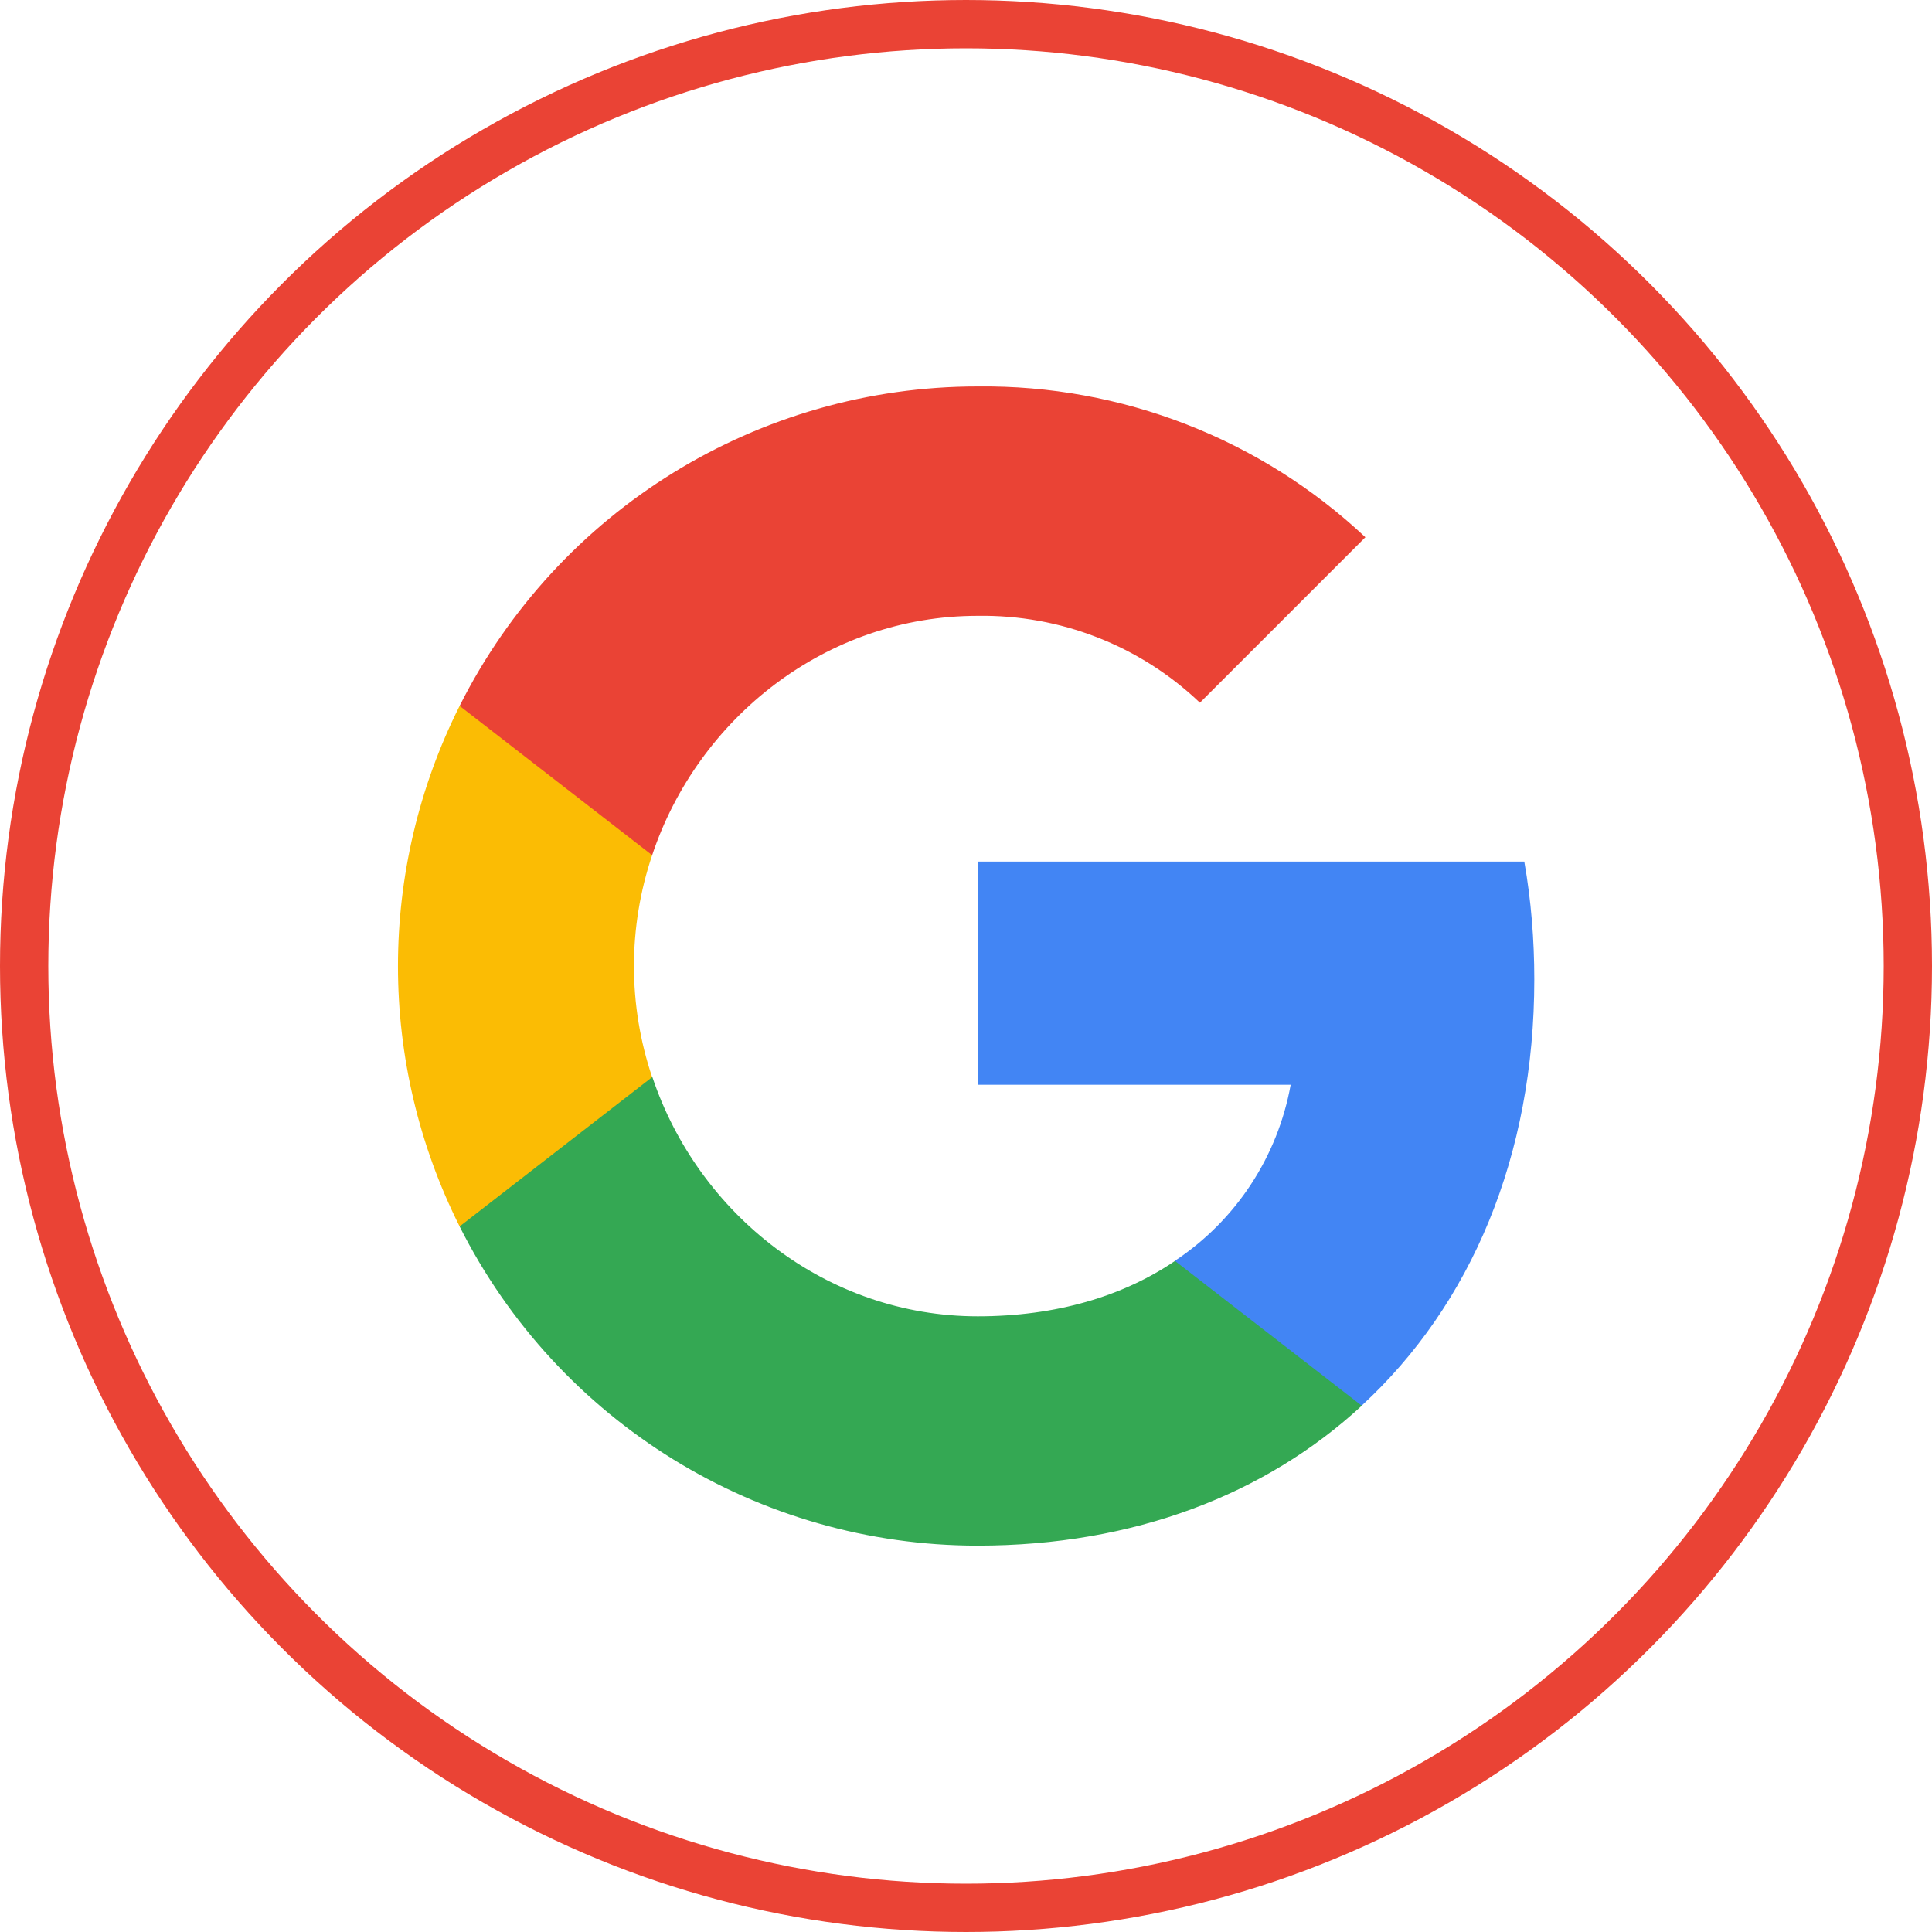
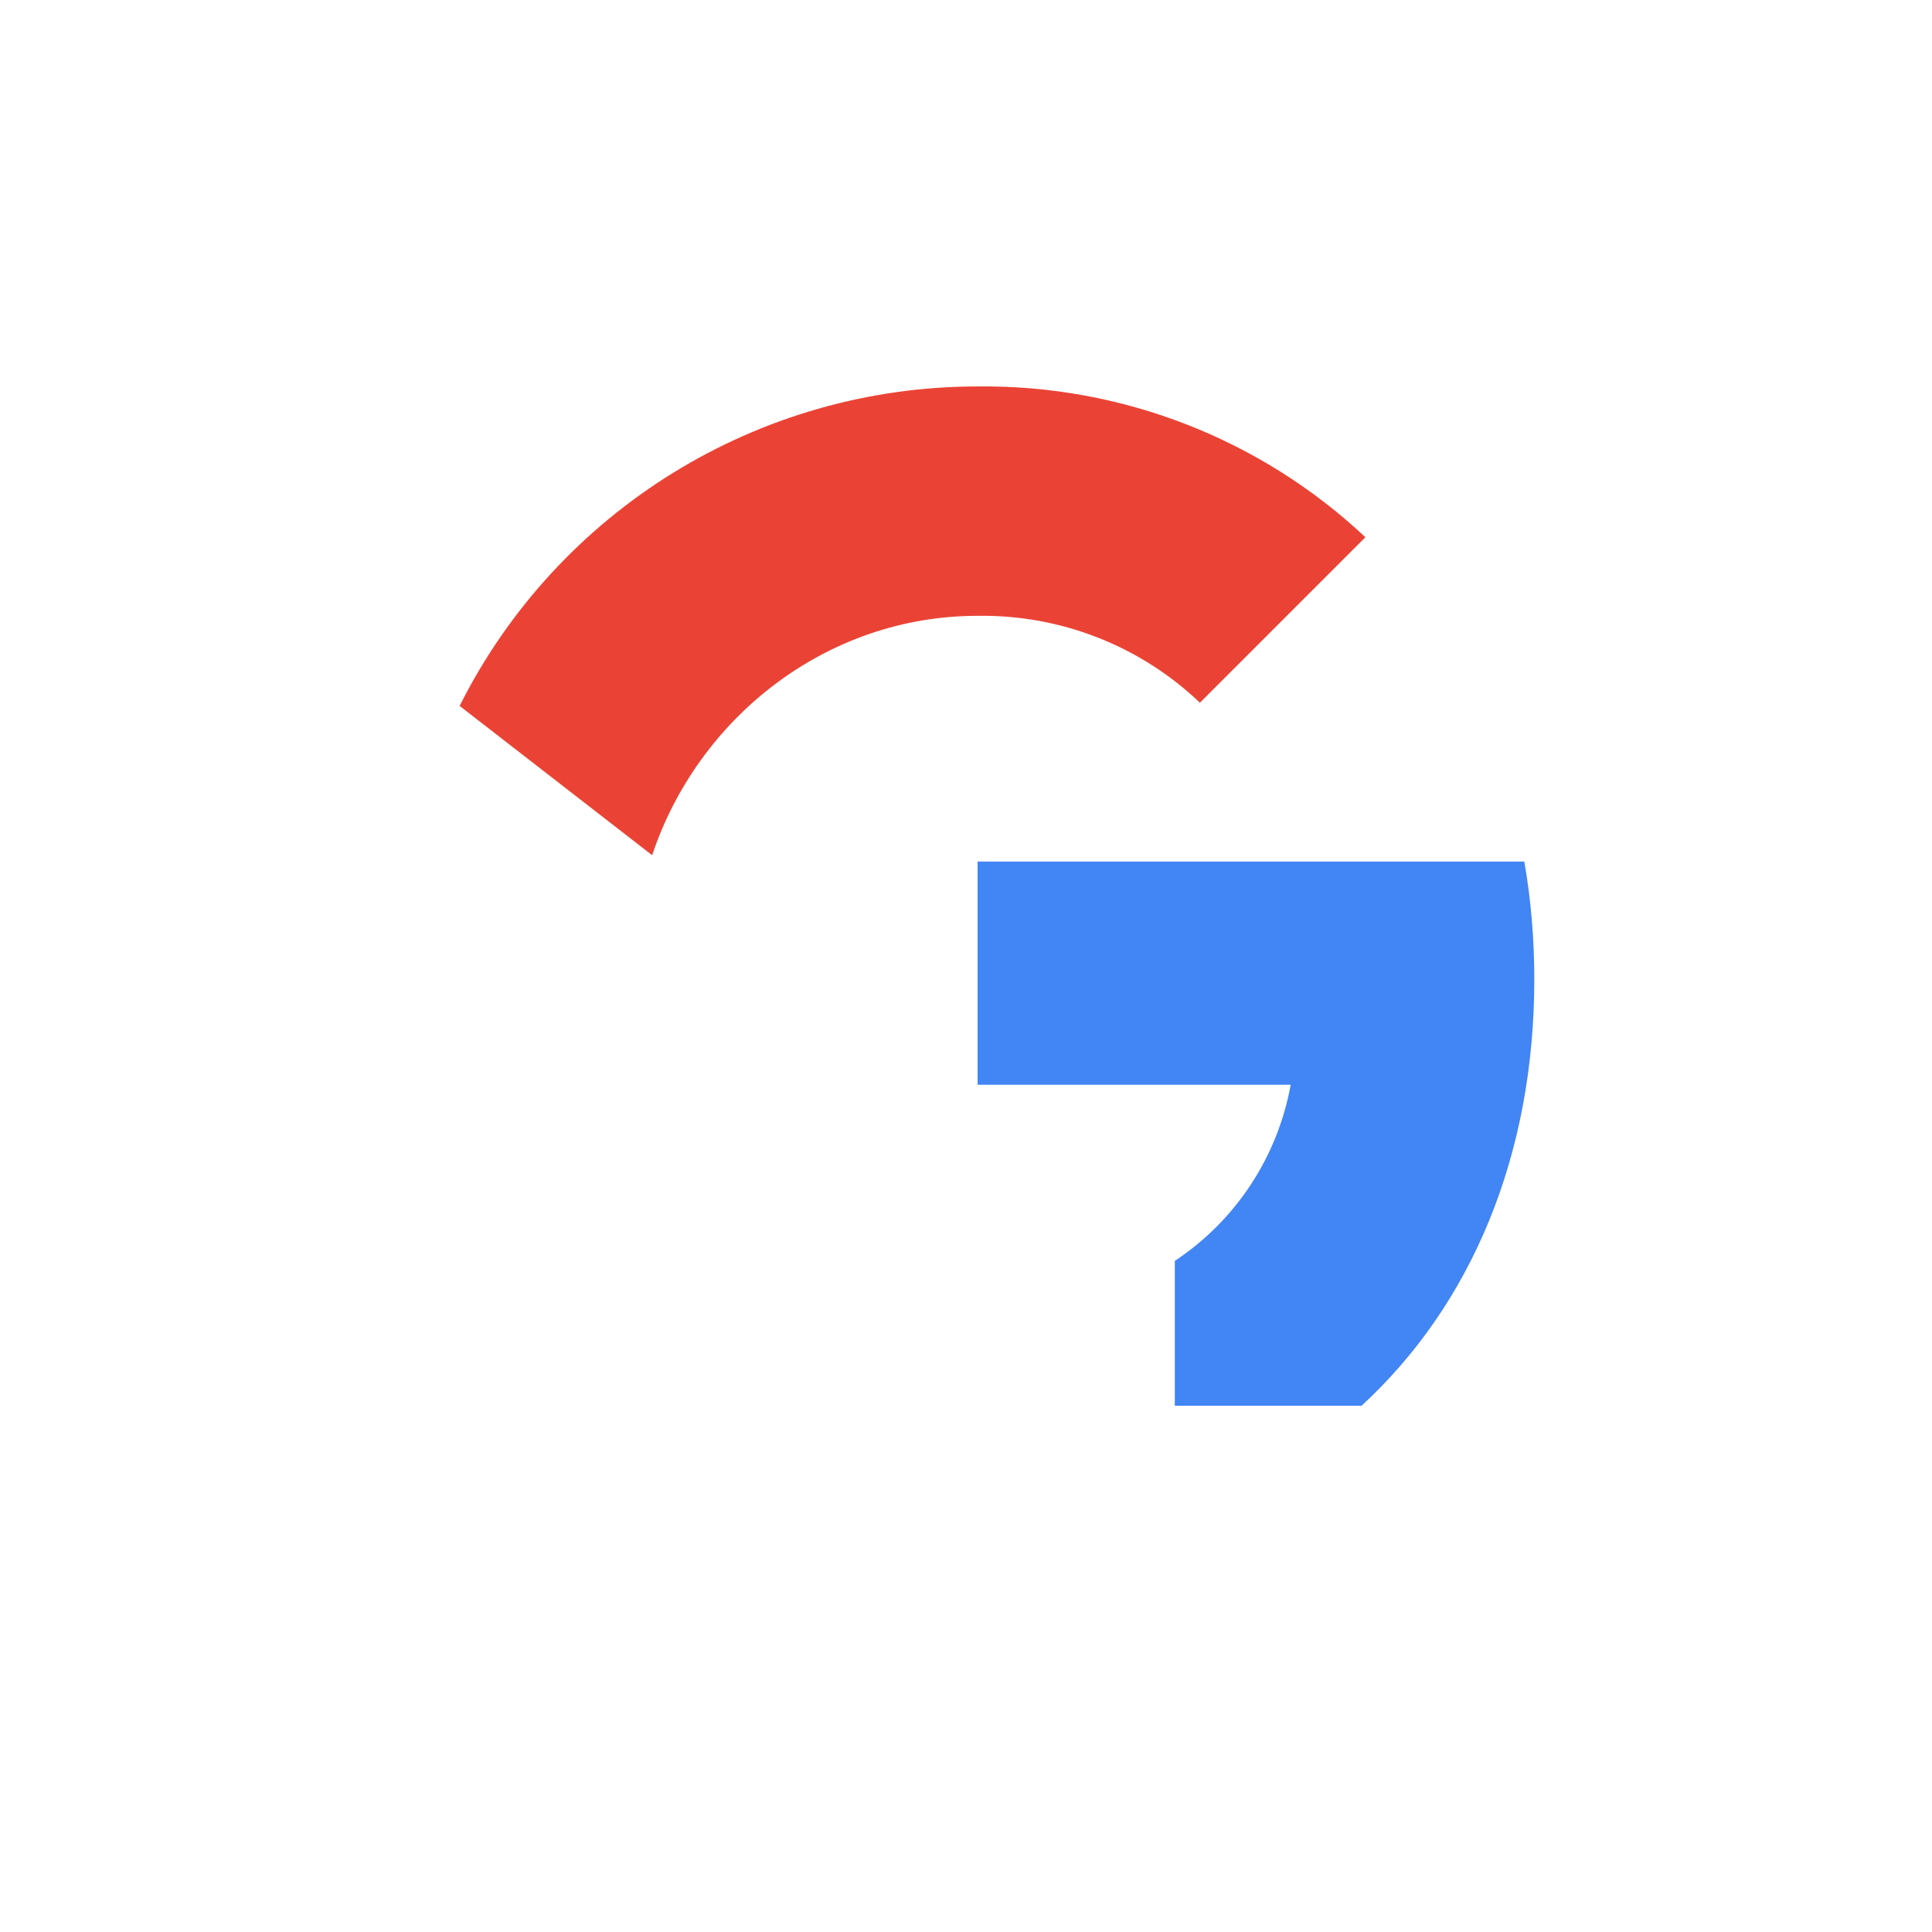
<svg xmlns="http://www.w3.org/2000/svg" width="40" height="40" viewBox="0 0 40 40" fill="none">
-   <circle cx="20" cy="20" r="19.5" stroke="#EA4335" />
  <g clip-path="url(#clip0_190_9532)">
    <path d="M31.766 20.276C31.766 19.46 31.7 18.64 31.559 17.838H20.24V22.459H26.722C26.453 23.949 25.588 25.268 24.323 26.105V29.104H28.19C30.461 27.014 31.766 23.927 31.766 20.276Z" fill="#4285F4" />
-     <path d="M20.24 32.001C23.476 32.001 26.206 30.939 28.194 29.104L24.327 26.106C23.252 26.838 21.863 27.253 20.244 27.253C17.114 27.253 14.459 25.14 13.507 22.301H9.516V25.392C11.554 29.444 15.703 32.001 20.24 32.001Z" fill="#34A853" />
-     <path d="M13.502 22.301C13 20.81 13 19.197 13.502 17.706V14.615H9.516C7.814 18.006 7.814 22.001 9.516 25.392L13.502 22.301Z" fill="#FBBC04" />
    <path d="M20.24 12.75C21.951 12.723 23.604 13.367 24.843 14.549L28.269 11.123C26.1 9.085 23.221 7.966 20.24 8.001C15.703 8.001 11.554 10.558 9.516 14.615L13.502 17.706C14.45 14.862 17.109 12.75 20.24 12.75Z" fill="#EA4335" />
  </g>
  <defs>
    <clipPath id="clip0_190_9532">
      <rect width="24" height="24" fill="white" transform="translate(8 8)" />
    </clipPath>
  </defs>
</svg>